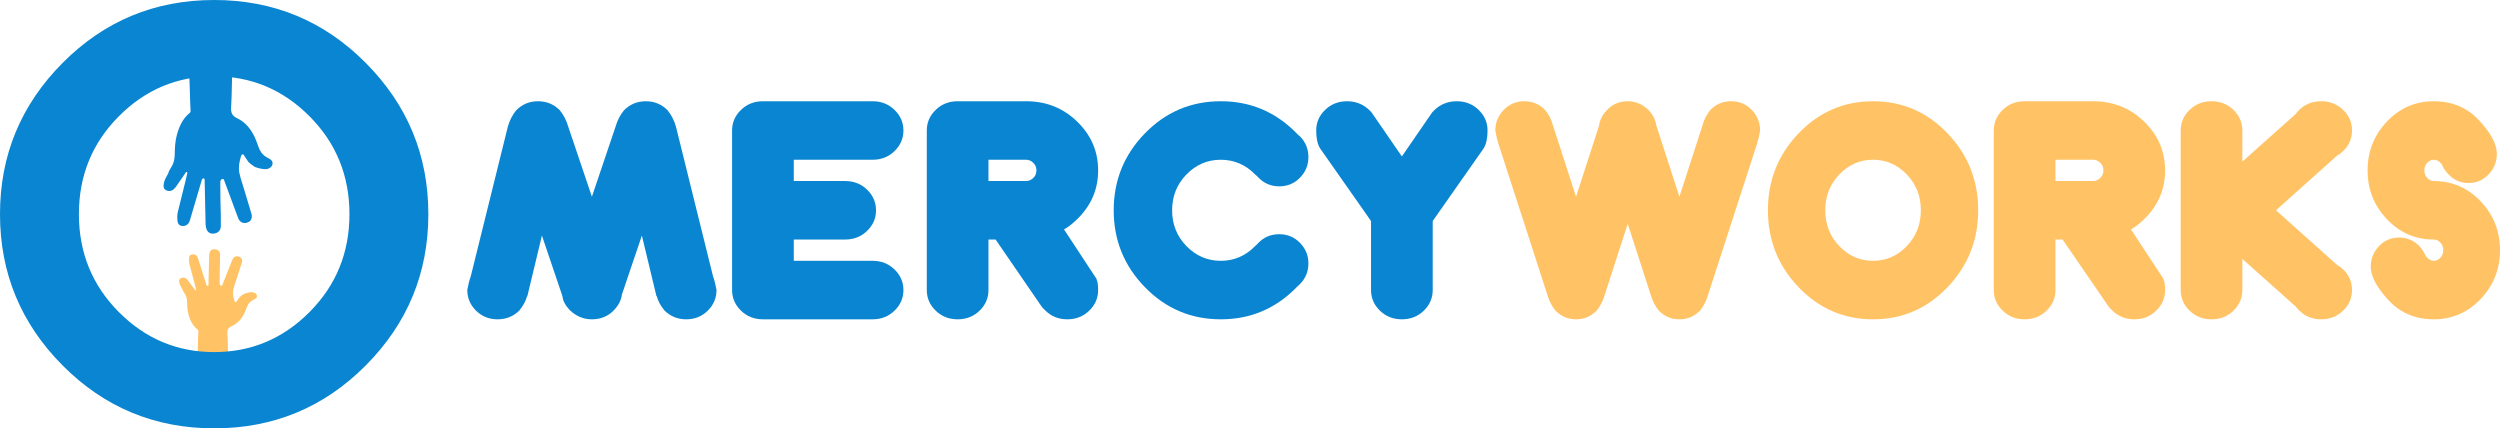
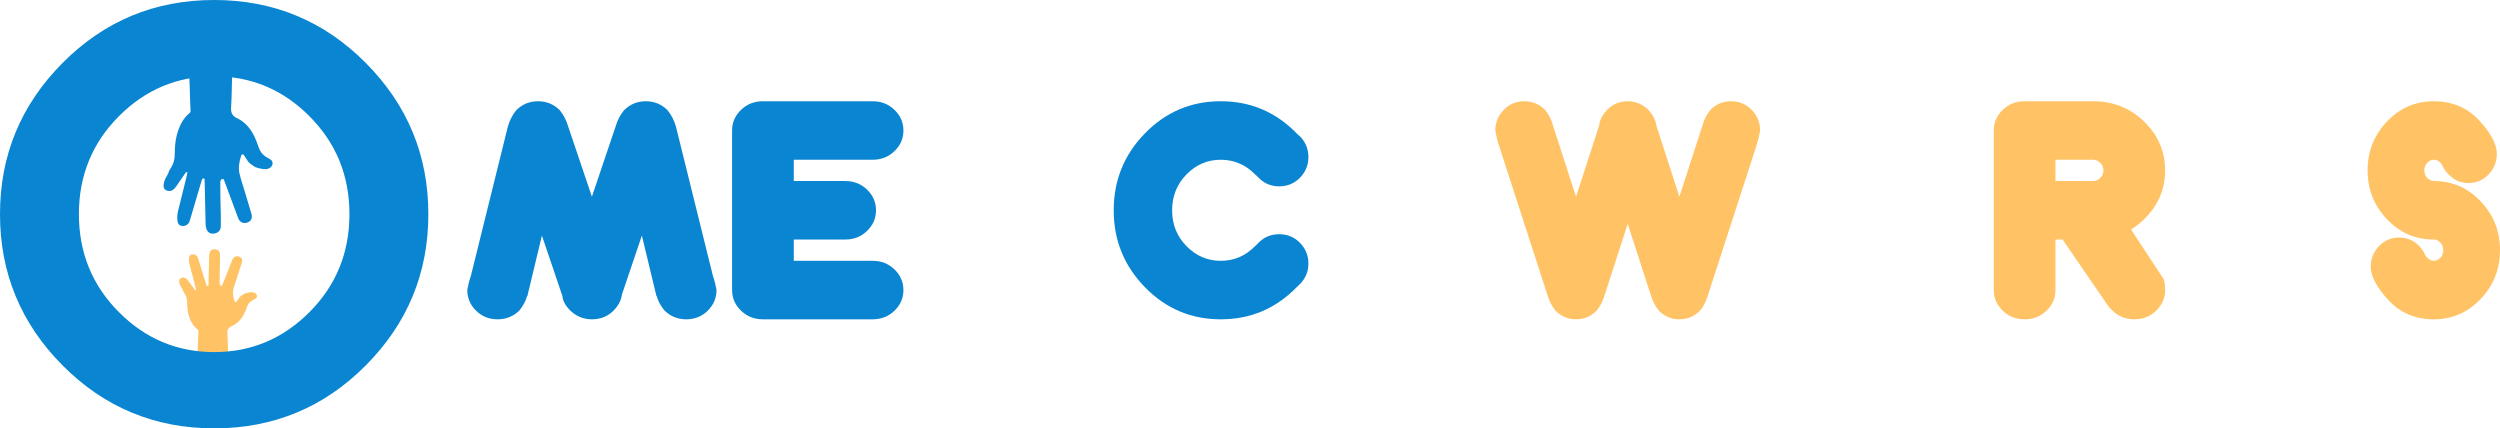
<svg xmlns="http://www.w3.org/2000/svg" width="321px" height="55px" viewBox="0 0 321 55" version="1.1">
  <title>BF5B6C59-069C-4F6A-9C16-789F87446EF2</title>
  <desc>Created with sketchtool.</desc>
  <g id="Page-1" stroke="none" stroke-width="1" fill="none" fill-rule="evenodd">
    <g id="home" transform="translate(-49, -8214)">
      <g id="Group-29" transform="translate(49, 8214)">
        <g>
          <path d="M25.343,45.997 C25.39,45.075 25.41,44.151 25.443,43.227 C25.451,42.996 25.465,42.766 25.477,42.536 C25.48,42.46 25.474,42.392 25.399,42.334 C24.746,41.841 24.437,41.175 24.222,40.457 C24.051,39.885 24.037,39.298 24.021,38.712 C24.012,38.334 23.919,37.996 23.697,37.668 C23.266,37.027 23.662,37.504 23.252,36.852 C23.125,36.649 23.038,36.432 23.007,36.199 C22.976,35.962 23.042,35.801 23.23,35.718 C23.451,35.619 23.673,35.613 23.876,35.758 C24.013,35.856 24.118,35.981 24.213,36.113 C24.716,36.817 24.425,36.385 24.929,37.088 C24.96,37.13 24.989,37.173 25.022,37.213 C25.049,37.247 25.074,37.296 25.134,37.271 C25.189,37.249 25.186,37.198 25.175,37.156 C25.137,36.991 25.095,36.826 25.052,36.663 C24.807,35.734 24.562,34.805 24.316,33.876 C24.247,33.617 24.249,33.355 24.278,33.094 C24.298,32.902 24.385,32.731 24.623,32.67 C24.855,32.61 25.104,32.683 25.259,32.854 C25.345,32.948 25.391,33.059 25.427,33.174 C25.772,34.267 26.117,35.359 26.463,36.452 C26.48,36.506 26.494,36.561 26.516,36.613 C26.545,36.682 26.599,36.738 26.686,36.724 C26.778,36.711 26.766,36.633 26.767,36.572 C26.782,35.973 26.796,35.374 26.809,34.775 C26.825,34.113 26.837,33.451 26.855,32.79 C26.858,32.679 26.883,32.566 26.915,32.458 C27.016,32.124 27.264,31.967 27.617,32.006 C27.996,32.046 28.243,32.279 28.25,32.615 C28.258,32.896 28.252,33.177 28.252,33.545 C28.22,34.4 28.205,35.343 28.205,36.285 C28.205,36.348 28.199,36.411 28.209,36.473 C28.225,36.582 28.301,36.666 28.416,36.682 C28.532,36.699 28.549,36.589 28.578,36.516 C29.001,35.453 29.421,34.388 29.845,33.324 C30.004,32.923 30.438,32.79 30.836,33.017 C31.069,33.149 31.154,33.4 31.053,33.721 C30.831,34.429 30.596,35.135 30.372,35.844 C30.227,36.3 30.048,36.747 29.95,37.215 C29.853,37.68 29.95,38.133 30.089,38.58 C30.113,38.657 30.127,38.772 30.24,38.786 C30.36,38.8 30.387,38.685 30.439,38.618 C30.88,38.034 30.642,38.181 31.375,37.711 C31.686,37.602 32.008,37.524 32.347,37.521 C32.502,37.519 32.632,37.558 32.756,37.634 C33.081,37.832 33.087,38.224 32.739,38.388 C31.671,38.889 31.834,39.327 31.348,40.281 C31.002,40.961 30.505,41.544 29.748,41.881 C29.288,42.086 29.165,42.352 29.195,42.799 C29.266,43.864 29.26,44.933 29.301,46" id="Fill-25" fill="#FFC365" />
          <path d="M29.821,9 C29.763,10.6 29.772,12.203 29.673,13.801 C29.631,14.472 29.804,14.87 30.447,15.178 C31.506,15.683 32.203,16.558 32.688,17.577 C33.367,19.009 33.139,19.666 34.633,20.418 C35.123,20.664 35.114,21.252 34.658,21.549 C34.484,21.662 34.302,21.72 34.086,21.718 C33.611,21.713 33.161,21.597 32.726,21.434 C31.699,20.728 32.031,20.949 31.414,20.073 C31.341,19.971 31.303,19.798 31.136,19.82 C30.978,19.841 30.958,20.014 30.924,20.129 C30.729,20.799 30.593,21.48 30.73,22.177 C30.868,22.879 31.119,23.55 31.321,24.234 C31.634,25.296 31.963,26.355 32.274,27.418 C32.416,27.898 32.296,28.276 31.971,28.474 C31.413,28.815 30.806,28.615 30.583,28.014 C29.99,26.417 29.402,24.82 28.808,23.225 C28.767,23.116 28.746,22.951 28.582,22.977 C28.421,23.001 28.315,23.127 28.292,23.29 C28.278,23.382 28.286,23.478 28.286,23.571 C28.287,24.985 28.308,26.4 28.353,27.682 C28.353,28.235 28.362,28.657 28.352,29.078 C28.34,29.582 27.994,29.931 27.465,29.992 C26.97,30.048 26.624,29.814 26.482,29.312 C26.435,29.15 26.401,28.981 26.398,28.815 C26.371,27.822 26.355,26.83 26.334,25.837 C26.315,24.939 26.295,24.04 26.275,23.141 C26.272,23.051 26.289,22.934 26.161,22.913 C26.038,22.893 25.964,22.977 25.923,23.079 C25.891,23.158 25.872,23.241 25.848,23.322 C25.364,24.961 24.881,26.6 24.398,28.239 C24.348,28.411 24.285,28.577 24.164,28.719 C23.946,28.976 23.597,29.084 23.273,28.996 C22.939,28.904 22.818,28.646 22.789,28.359 C22.749,27.968 22.745,27.574 22.842,27.185 C23.189,25.792 23.53,24.399 23.873,23.005 C23.933,22.76 23.992,22.513 24.046,22.266 C24.061,22.203 24.065,22.126 23.989,22.093 C23.904,22.056 23.869,22.129 23.831,22.18 C23.784,22.241 23.744,22.305 23.701,22.368 C22.995,23.423 23.403,22.775 22.698,23.83 C22.565,24.029 22.418,24.216 22.227,24.362 C21.943,24.58 21.632,24.571 21.322,24.423 C21.06,24.298 20.967,24.057 21.01,23.701 C21.054,23.351 21.176,23.026 21.353,22.722 C21.927,21.743 21.373,22.46 21.977,21.498 C22.287,21.006 22.417,20.498 22.431,19.932 C22.452,19.053 22.472,18.173 22.712,17.313 C23.013,16.238 23.445,15.238 24.359,14.499 C24.465,14.413 24.472,14.309 24.467,14.196 C24.453,13.851 24.432,13.505 24.42,13.158 C24.375,11.774 24.345,10.388 24.28,9.004" id="Fill-27" fill="#0985D1" />
          <path d="M39.751,40.059 C36.339,43.492 32.256,45.208 27.5,45.208 C22.744,45.208 18.661,43.492 15.248,40.059 C11.837,36.626 10.13,32.439 10.13,27.5 C10.13,22.56 11.837,18.373 15.248,14.941 C18.661,11.508 22.744,9.792 27.5,9.792 C32.256,9.792 36.339,11.508 39.751,14.941 C43.164,18.373 44.87,22.56 44.87,27.5 C44.87,32.439 43.164,36.626 39.751,40.059 M46.967,8.082 C41.612,2.694 35.122,0 27.5,0 C19.878,0 13.389,2.694 8.033,8.082 C2.677,13.471 0,19.943 0,27.5 C0,35.057 2.677,41.529 8.033,46.918 C13.389,52.306 19.878,55 27.5,55 C35.122,55 41.612,52.306 46.967,46.918 C52.323,41.529 55,35.057 55,27.5 C55,19.943 52.323,13.471 46.967,8.082" id="Fill-22" fill="#0985D1" />
        </g>
        <g id="Group-2" transform="translate(60, 13)">
          <path d="M16,12.259 L19.044,3.244 C19.275,2.447 19.632,1.753 20.117,1.161 C20.89,0.387 21.824,0 22.919,0 C24.015,0 24.943,0.382 25.704,1.144 C26.199,1.747 26.563,2.453 26.793,3.261 L31.55,22.468 C31.735,22.981 31.884,23.567 32,24.227 C32,25.263 31.625,26.151 30.876,26.89 C30.126,27.63 29.204,28 28.108,28 C27.012,28 26.079,27.619 25.307,26.856 C24.81,26.242 24.481,25.627 24.321,25.012 L24.285,25.012 L22.417,17.244 C20.721,22.286 19.869,24.808 19.857,24.808 C19.754,25.581 19.385,26.281 18.75,26.908 C18.012,27.636 17.096,28 16,28 C14.904,28 13.948,27.596 13.129,26.788 C12.575,26.196 12.27,25.604 12.212,25.012 L9.583,17.244 L7.715,25.012 L7.68,25.012 C7.519,25.627 7.185,26.247 6.678,26.874 C5.916,27.625 4.988,28 3.892,28 C2.796,28 1.874,27.63 1.124,26.89 C0.375,26.151 0,25.263 0,24.227 C0.116,23.567 0.265,22.981 0.45,22.468 L5.207,3.261 C5.438,2.453 5.795,1.753 6.28,1.161 C7.052,0.387 7.985,0 9.081,0 C10.177,0 11.105,0.382 11.867,1.144 C12.362,1.747 12.725,2.447 12.956,3.244 L16,12.259 Z" id="Fill-1" fill="#0985D1" fill-rule="nonzero" />
          <path d="M48.52,10.244 C49.635,10.244 50.573,10.614 51.336,11.354 C52.098,12.094 52.48,12.976 52.48,14 C52.48,15.025 52.098,15.906 51.336,16.646 C50.573,17.386 49.635,17.756 48.52,17.756 L41.921,17.756 L41.921,20.488 L52.04,20.488 C53.154,20.488 54.093,20.858 54.855,21.598 C55.618,22.338 56,23.22 56,24.244 C56,25.269 55.618,26.151 54.855,26.89 C54.093,27.63 53.154,28 52.04,28 L37.96,28 C36.846,28 35.907,27.63 35.145,26.89 C34.382,26.151 34,25.269 34,24.244 L34,3.756 C34,2.732 34.382,1.849 35.145,1.11 C35.907,0.37 36.846,0 37.96,0 L52.04,0 C53.154,0 54.093,0.37 54.855,1.11 C55.618,1.849 56,2.732 56,3.756 C56,4.781 55.618,5.662 54.855,6.402 C54.093,7.143 53.154,7.512 52.04,7.512 L41.921,7.512 L41.921,10.244 L48.52,10.244 Z" id="Fill-3" fill="#0985D1" fill-rule="nonzero" />
-           <path d="M71.76,7.512 L66.919,7.512 L66.919,10.244 L71.76,10.244 C72.1,10.244 72.405,10.113 72.675,9.851 C72.944,9.59 73.08,9.265 73.08,8.878 C73.08,8.491 72.944,8.166 72.675,7.905 C72.405,7.643 72.1,7.512 71.76,7.512 Z M67.835,17.756 L66.919,17.756 L66.919,24.244 C66.919,25.268 66.539,26.151 65.776,26.89 C65.013,27.63 64.075,28 62.959,28 C61.845,28 60.907,27.63 60.144,26.89 C59.381,26.151 59,25.268 59,24.244 L59,3.756 C59,2.731 59.381,1.849 60.144,1.11 C60.907,0.37 61.845,0 62.959,0 L71.76,0 C74.329,0 76.511,0.87 78.307,2.612 C80.102,4.353 81,6.442 81,8.878 C81,11.314 80.102,13.403 78.307,15.144 C77.697,15.736 77.133,16.174 76.617,16.458 L80.841,22.878 L80.788,22.878 C80.929,23.117 81,23.573 81,24.244 C81,25.268 80.619,26.151 79.855,26.89 C79.093,27.63 78.154,28 77.04,28 C75.925,28 74.987,27.624 74.224,26.873 C73.966,26.634 73.79,26.44 73.696,26.292 L67.835,17.756 Z" id="Fill-5" fill="#0985D1" fill-rule="nonzero" />
          <path d="M106.667,4.302 C106.745,4.359 106.833,4.433 106.933,4.524 C107.644,5.264 108,6.146 108,7.171 C108,8.195 107.64,9.077 106.917,9.817 C106.195,10.557 105.305,10.926 104.25,10.926 C103.194,10.926 102.306,10.551 101.583,9.799 C101.494,9.72 101.422,9.646 101.367,9.578 C101.311,9.543 101.244,9.487 101.166,9.407 C99.933,8.144 98.461,7.512 96.75,7.512 C95.039,7.512 93.57,8.141 92.342,9.398 C91.113,10.657 90.5,12.19 90.5,14 C90.5,15.81 91.113,17.343 92.342,18.601 C93.57,19.859 95.039,20.488 96.75,20.488 C98.461,20.488 99.933,19.856 101.166,18.592 C101.233,18.525 101.295,18.467 101.35,18.422 C101.406,18.365 101.488,18.28 101.6,18.166 C102.311,17.437 103.194,17.073 104.25,17.073 C105.305,17.073 106.195,17.443 106.917,18.182 C107.64,18.922 108,19.805 108,20.829 C108,21.854 107.64,22.735 106.917,23.475 C106.817,23.578 106.711,23.674 106.6,23.766 C106.556,23.811 106.517,23.851 106.483,23.885 C103.805,26.628 100.56,28 96.75,28 C92.939,28 89.694,26.628 87.016,23.885 C84.339,21.143 83,17.847 83,14 C83,10.153 84.339,6.857 87.016,4.114 C89.694,1.372 92.939,0 96.75,0 C100.56,0 103.811,1.377 106.5,4.132 C106.567,4.188 106.622,4.246 106.667,4.302" id="Fill-7" fill="#0985D1" fill-rule="nonzero" />
-           <path d="M124.189,1.127 C124.974,0.376 125.925,0 127.04,0 C128.155,0 129.093,0.37 129.855,1.11 C130.619,1.85 131,2.732 131,3.756 C131,4.747 130.835,5.509 130.507,6.044 L124.734,14.273 L123.96,15.383 L123.96,24.244 C123.96,25.269 123.578,26.151 122.816,26.89 C122.053,27.63 121.115,28 120,28 C118.885,28 117.947,27.63 117.183,26.89 C116.422,26.151 116.04,25.269 116.04,24.244 L116.04,15.383 L115.266,14.273 L109.493,6.044 C109.164,5.509 109,4.747 109,3.756 C109,2.732 109.381,1.85 110.145,1.11 C110.907,0.37 111.845,0 112.959,0 C114.075,0 115.025,0.376 115.811,1.127 C115.987,1.298 116.087,1.4 116.11,1.434 L120,7.086 L123.89,1.434 C123.912,1.4 124.013,1.298 124.189,1.127" id="Fill-9" fill="#0985D1" fill-rule="nonzero" />
          <path d="M145.334,2.988 C145.467,2.294 145.81,1.662 146.363,1.093 C147.071,0.365 147.95,0 149,0 C150.051,0 150.968,0.405 151.753,1.212 C152.229,1.748 152.533,2.339 152.666,2.988 L152.633,2.988 L152.699,3.192 L155.635,12.259 L158.636,2.988 C158.791,2.373 159.112,1.753 159.599,1.127 C160.328,0.376 161.218,0 162.269,0 C163.319,0 164.203,0.37 164.923,1.11 C165.642,1.849 166,2.737 166,3.773 C165.89,4.434 165.746,5.031 165.57,5.566 L159.349,24.756 C159.128,25.553 158.785,26.248 158.321,26.839 C157.581,27.614 156.685,28 155.635,28 C154.583,28 153.694,27.619 152.964,26.856 C152.489,26.253 152.141,25.553 151.919,24.756 L149,15.742 L146.081,24.756 C145.86,25.553 145.517,26.248 145.053,26.839 C144.312,27.614 143.416,28 142.366,28 C141.316,28 140.425,27.619 139.696,26.856 C139.221,26.253 138.871,25.553 138.651,24.756 L132.431,5.566 C132.254,5.031 132.11,4.434 132,3.773 C132,2.737 132.358,1.849 133.078,1.11 C133.797,0.37 134.681,0 135.732,0 C136.782,0 137.678,0.381 138.418,1.145 C138.894,1.759 139.21,2.373 139.363,2.988 L142.366,12.259 L145.301,3.192 L145.368,2.988 L145.334,2.988 Z" id="Fill-11" fill="#FFC365" fill-rule="nonzero" />
-           <path d="M184.828,18.601 C186.034,17.343 186.637,15.81 186.637,14 C186.637,12.19 186.034,10.657 184.828,9.399 C183.624,8.14 182.18,7.512 180.5,7.512 C178.82,7.512 177.377,8.14 176.172,9.399 C174.966,10.657 174.364,12.19 174.364,14 C174.364,15.81 174.966,17.343 176.172,18.601 C177.377,19.859 178.82,20.487 180.5,20.487 C182.18,20.487 183.624,19.859 184.828,18.601 M180.5,28 C176.758,28 173.573,26.628 170.943,23.885 C168.315,21.142 167,17.847 167,14 C167,10.153 168.315,6.857 170.943,4.114 C173.573,1.372 176.758,0 180.5,0 C184.243,0 187.427,1.372 190.057,4.114 C192.686,6.857 194,10.153 194,14 C194,17.847 192.686,21.142 190.057,23.885 C187.427,26.628 184.243,28 180.5,28" id="Fill-13" fill="#FFC365" fill-rule="nonzero" />
          <path d="M208.76,7.512 L203.92,7.512 L203.92,10.244 L208.76,10.244 C209.1,10.244 209.405,10.113 209.675,9.851 C209.944,9.59 210.08,9.265 210.08,8.878 C210.08,8.491 209.944,8.166 209.675,7.905 C209.405,7.643 209.1,7.512 208.76,7.512 Z M204.835,17.756 L203.92,17.756 L203.92,24.244 C203.92,25.268 203.54,26.151 202.776,26.89 C202.014,27.63 201.075,28 199.96,28 C198.846,28 197.907,27.63 197.145,26.89 C196.382,26.151 196,25.268 196,24.244 L196,3.756 C196,2.731 196.382,1.849 197.145,1.11 C197.907,0.369 198.846,0 199.96,0 L208.76,0 C211.329,0 213.512,0.87 215.307,2.612 C217.102,4.353 218,6.442 218,8.878 C218,11.314 217.102,13.403 215.307,15.144 C214.697,15.735 214.133,16.174 213.617,16.458 L217.841,22.878 L217.788,22.878 C217.929,23.116 218,23.573 218,24.244 C218,25.268 217.618,26.151 216.855,26.89 C216.093,27.63 215.154,28 214.04,28 C212.926,28 211.986,27.624 211.224,26.873 C210.965,26.634 210.79,26.44 210.695,26.292 L204.835,17.756 Z" id="Fill-15" fill="#FFC365" fill-rule="nonzero" />
-           <path d="M227.92,7.751 L234.749,1.656 C234.878,1.474 235.042,1.286 235.241,1.093 C235.992,0.365 236.925,0 238.04,0 C239.154,0 240.093,0.37 240.856,1.11 C241.62,1.849 242,2.732 242,3.756 C242,4.781 241.62,5.662 240.856,6.402 C240.598,6.653 240.334,6.852 240.064,7 L232.232,14 L240.064,21.001 C240.334,21.149 240.604,21.347 240.874,21.598 C241.624,22.338 242,23.219 242,24.244 C242,25.268 241.62,26.151 240.856,26.89 C240.093,27.63 239.154,28 238.04,28 C236.925,28 235.987,27.624 235.224,26.874 C235.037,26.702 234.878,26.526 234.749,26.344 L227.92,20.249 L227.92,24.244 C227.92,25.268 227.538,26.151 226.776,26.89 C226.013,27.63 225.074,28 223.959,28 C222.845,28 221.907,27.63 221.143,26.89 C220.381,26.151 220,25.268 220,24.244 L220,3.756 C220,2.732 220.381,1.849 221.143,1.11 C221.907,0.37 222.845,0 223.959,0 C225.074,0 226.013,0.37 226.776,1.11 C227.538,1.849 227.92,2.732 227.92,3.756 L227.92,7.751 Z" id="Fill-17" fill="#FFC365" fill-rule="nonzero" />
          <path d="M244.404,21.256 C244.404,20.231 244.755,19.35 245.457,18.609 C246.158,17.869 247.022,17.5 248.048,17.5 C249.073,17.5 249.948,17.875 250.671,18.626 C251.016,19.014 251.275,19.424 251.447,19.856 C251.502,19.924 251.577,20.004 251.674,20.095 C251.912,20.357 252.187,20.487 252.5,20.487 C252.813,20.487 253.093,20.357 253.341,20.095 C253.59,19.833 253.714,19.509 253.714,19.122 C253.714,18.735 253.59,18.41 253.341,18.149 C253.093,17.887 252.813,17.756 252.5,17.756 C250.136,17.756 248.128,16.886 246.477,15.144 C244.825,13.403 244,11.314 244,8.878 C244,6.441 244.825,4.353 246.477,2.612 C248.128,0.87 250.136,0 252.5,0 C254.863,0 256.804,0.819 258.32,2.458 C259.837,4.098 260.595,5.526 260.595,6.743 C260.595,7.768 260.244,8.65 259.543,9.39 C258.841,10.13 257.978,10.5 256.952,10.5 C255.927,10.5 255.063,10.119 254.362,9.356 C253.994,8.992 253.725,8.588 253.552,8.144 C253.488,8.064 253.412,7.972 253.326,7.871 C253.088,7.631 252.813,7.512 252.5,7.512 C252.187,7.512 251.906,7.643 251.658,7.905 C251.409,8.166 251.285,8.49 251.285,8.878 C251.285,9.265 251.409,9.59 251.658,9.851 C251.906,10.113 252.187,10.244 252.5,10.244 C254.863,10.244 256.871,11.114 258.522,12.856 C260.174,14.597 261,16.686 261,19.122 C261,21.558 260.174,23.647 258.522,25.387 C256.871,27.129 254.863,28 252.5,28 C250.136,28 248.196,27.18 246.679,25.541 C245.163,23.902 244.404,22.473 244.404,21.256" id="Fill-19" fill="#FFC365" fill-rule="nonzero" />
        </g>
      </g>
    </g>
  </g>
</svg>